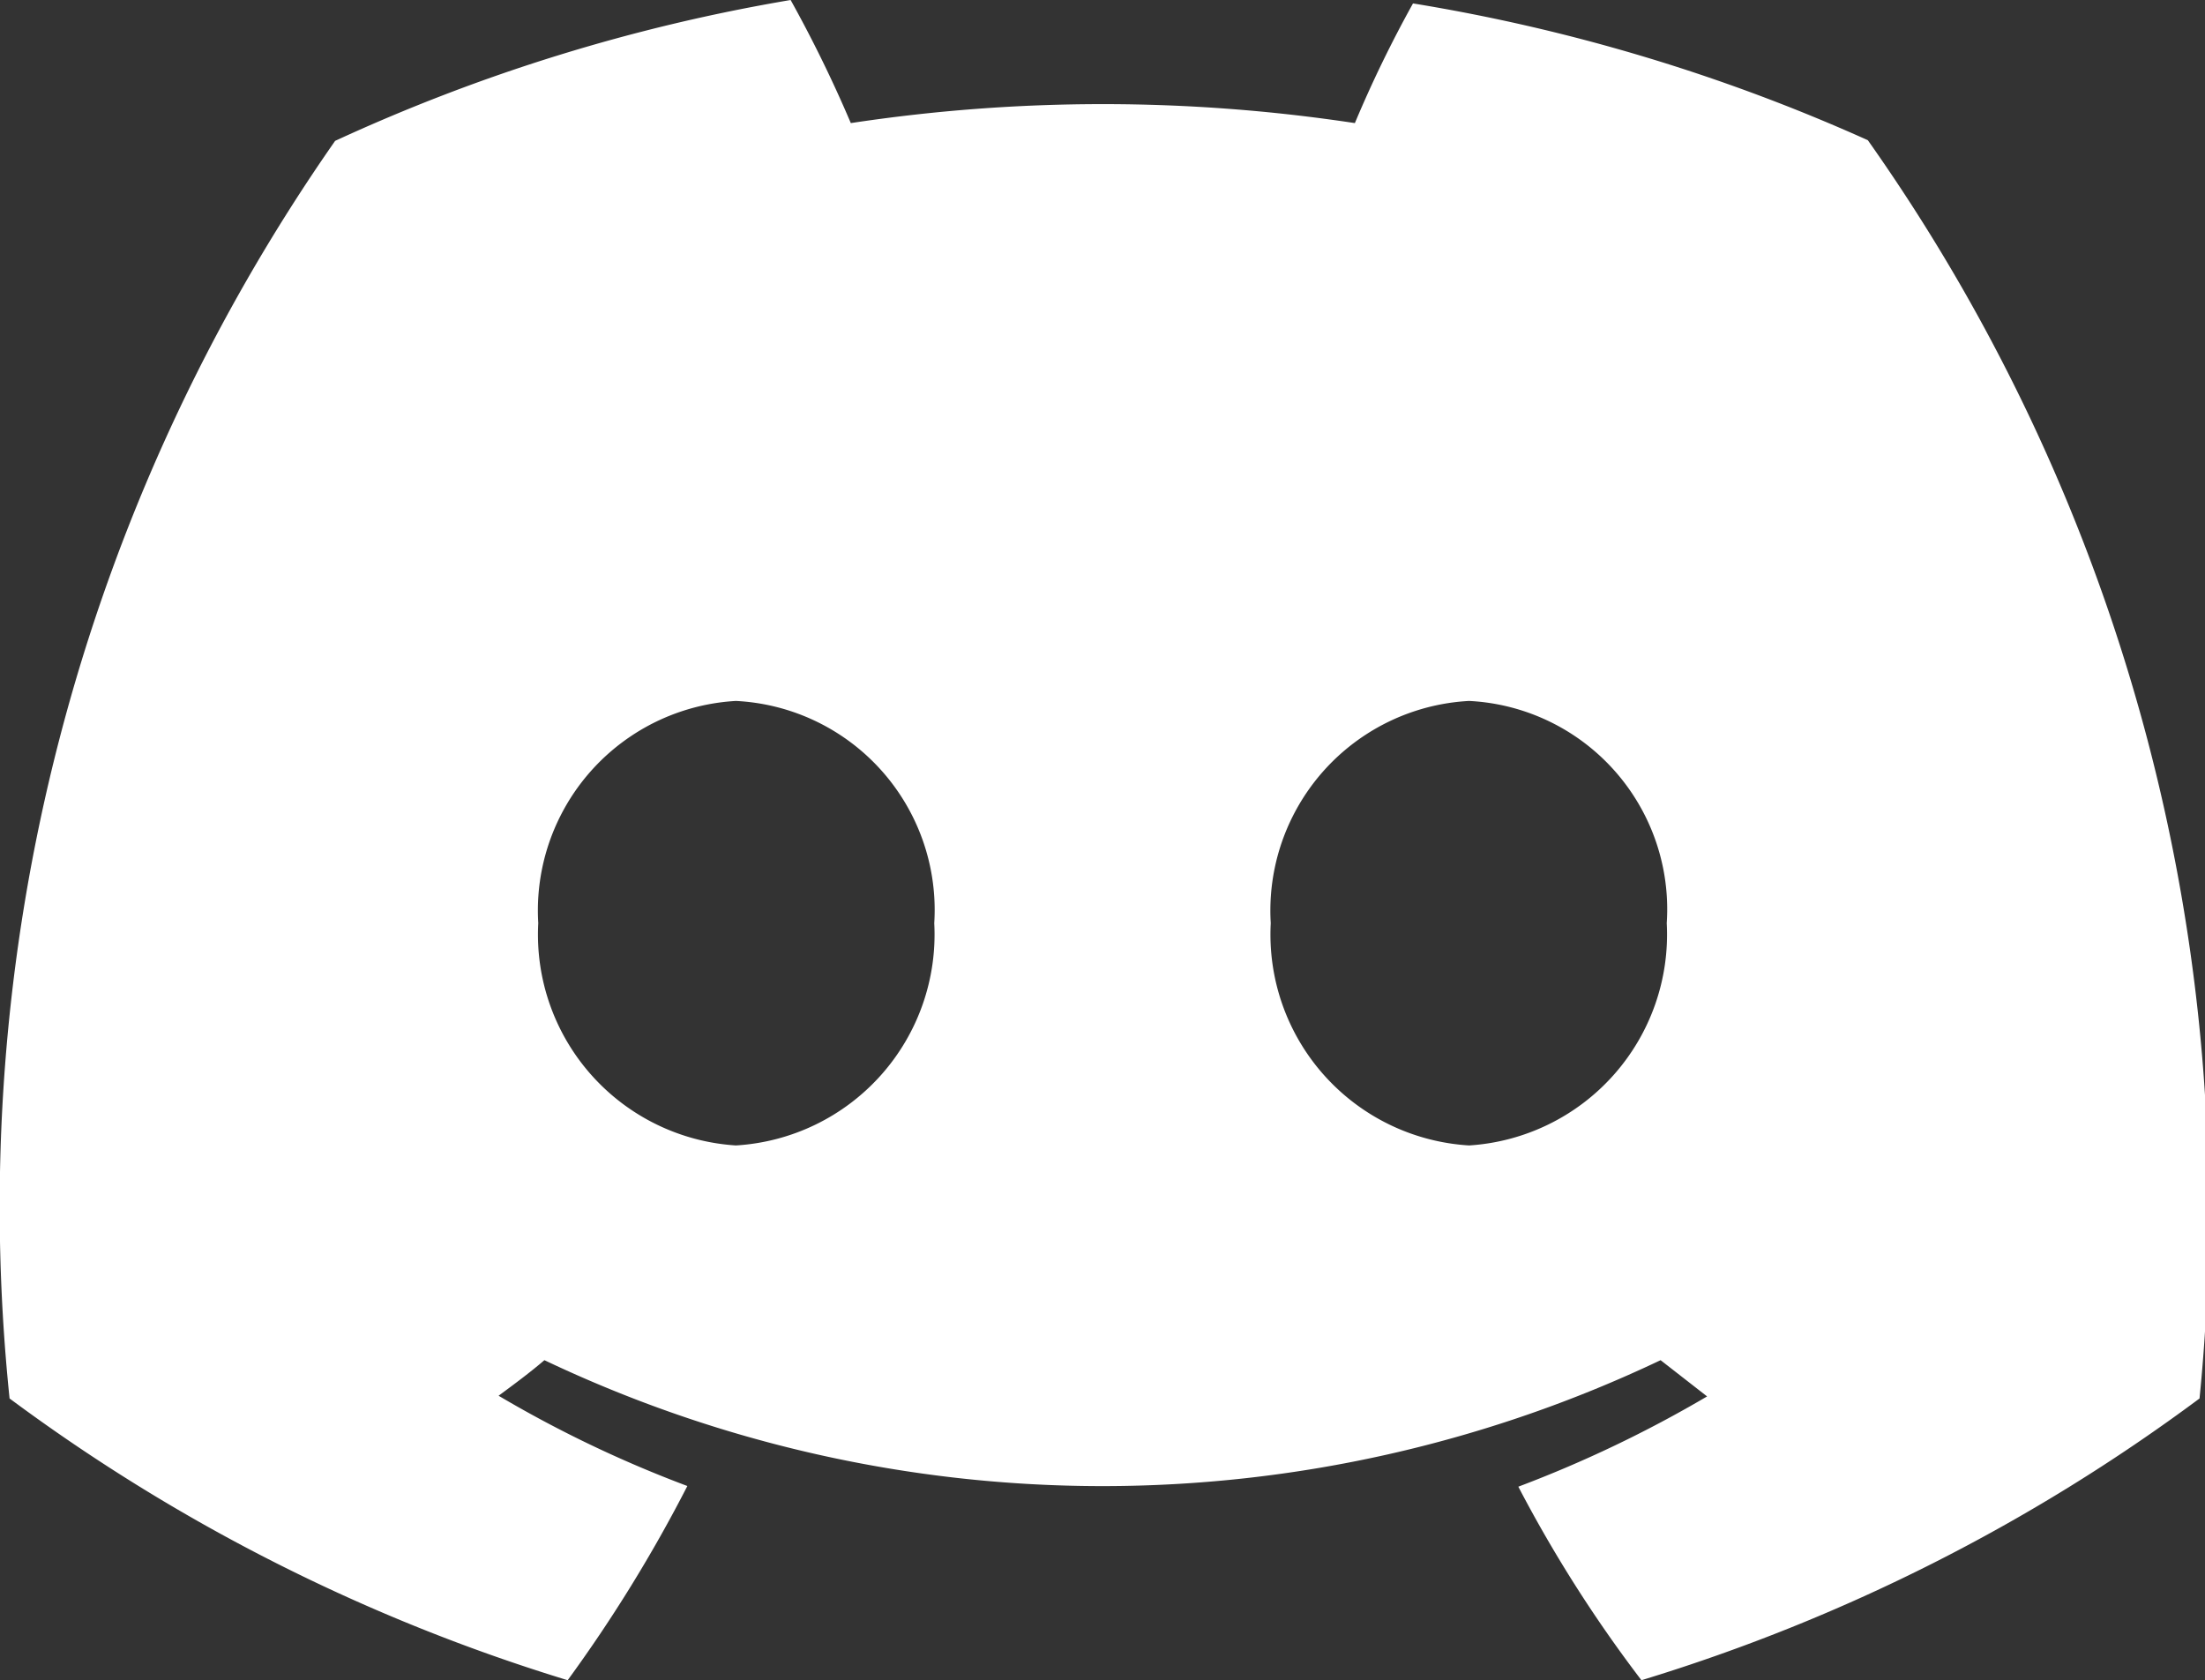
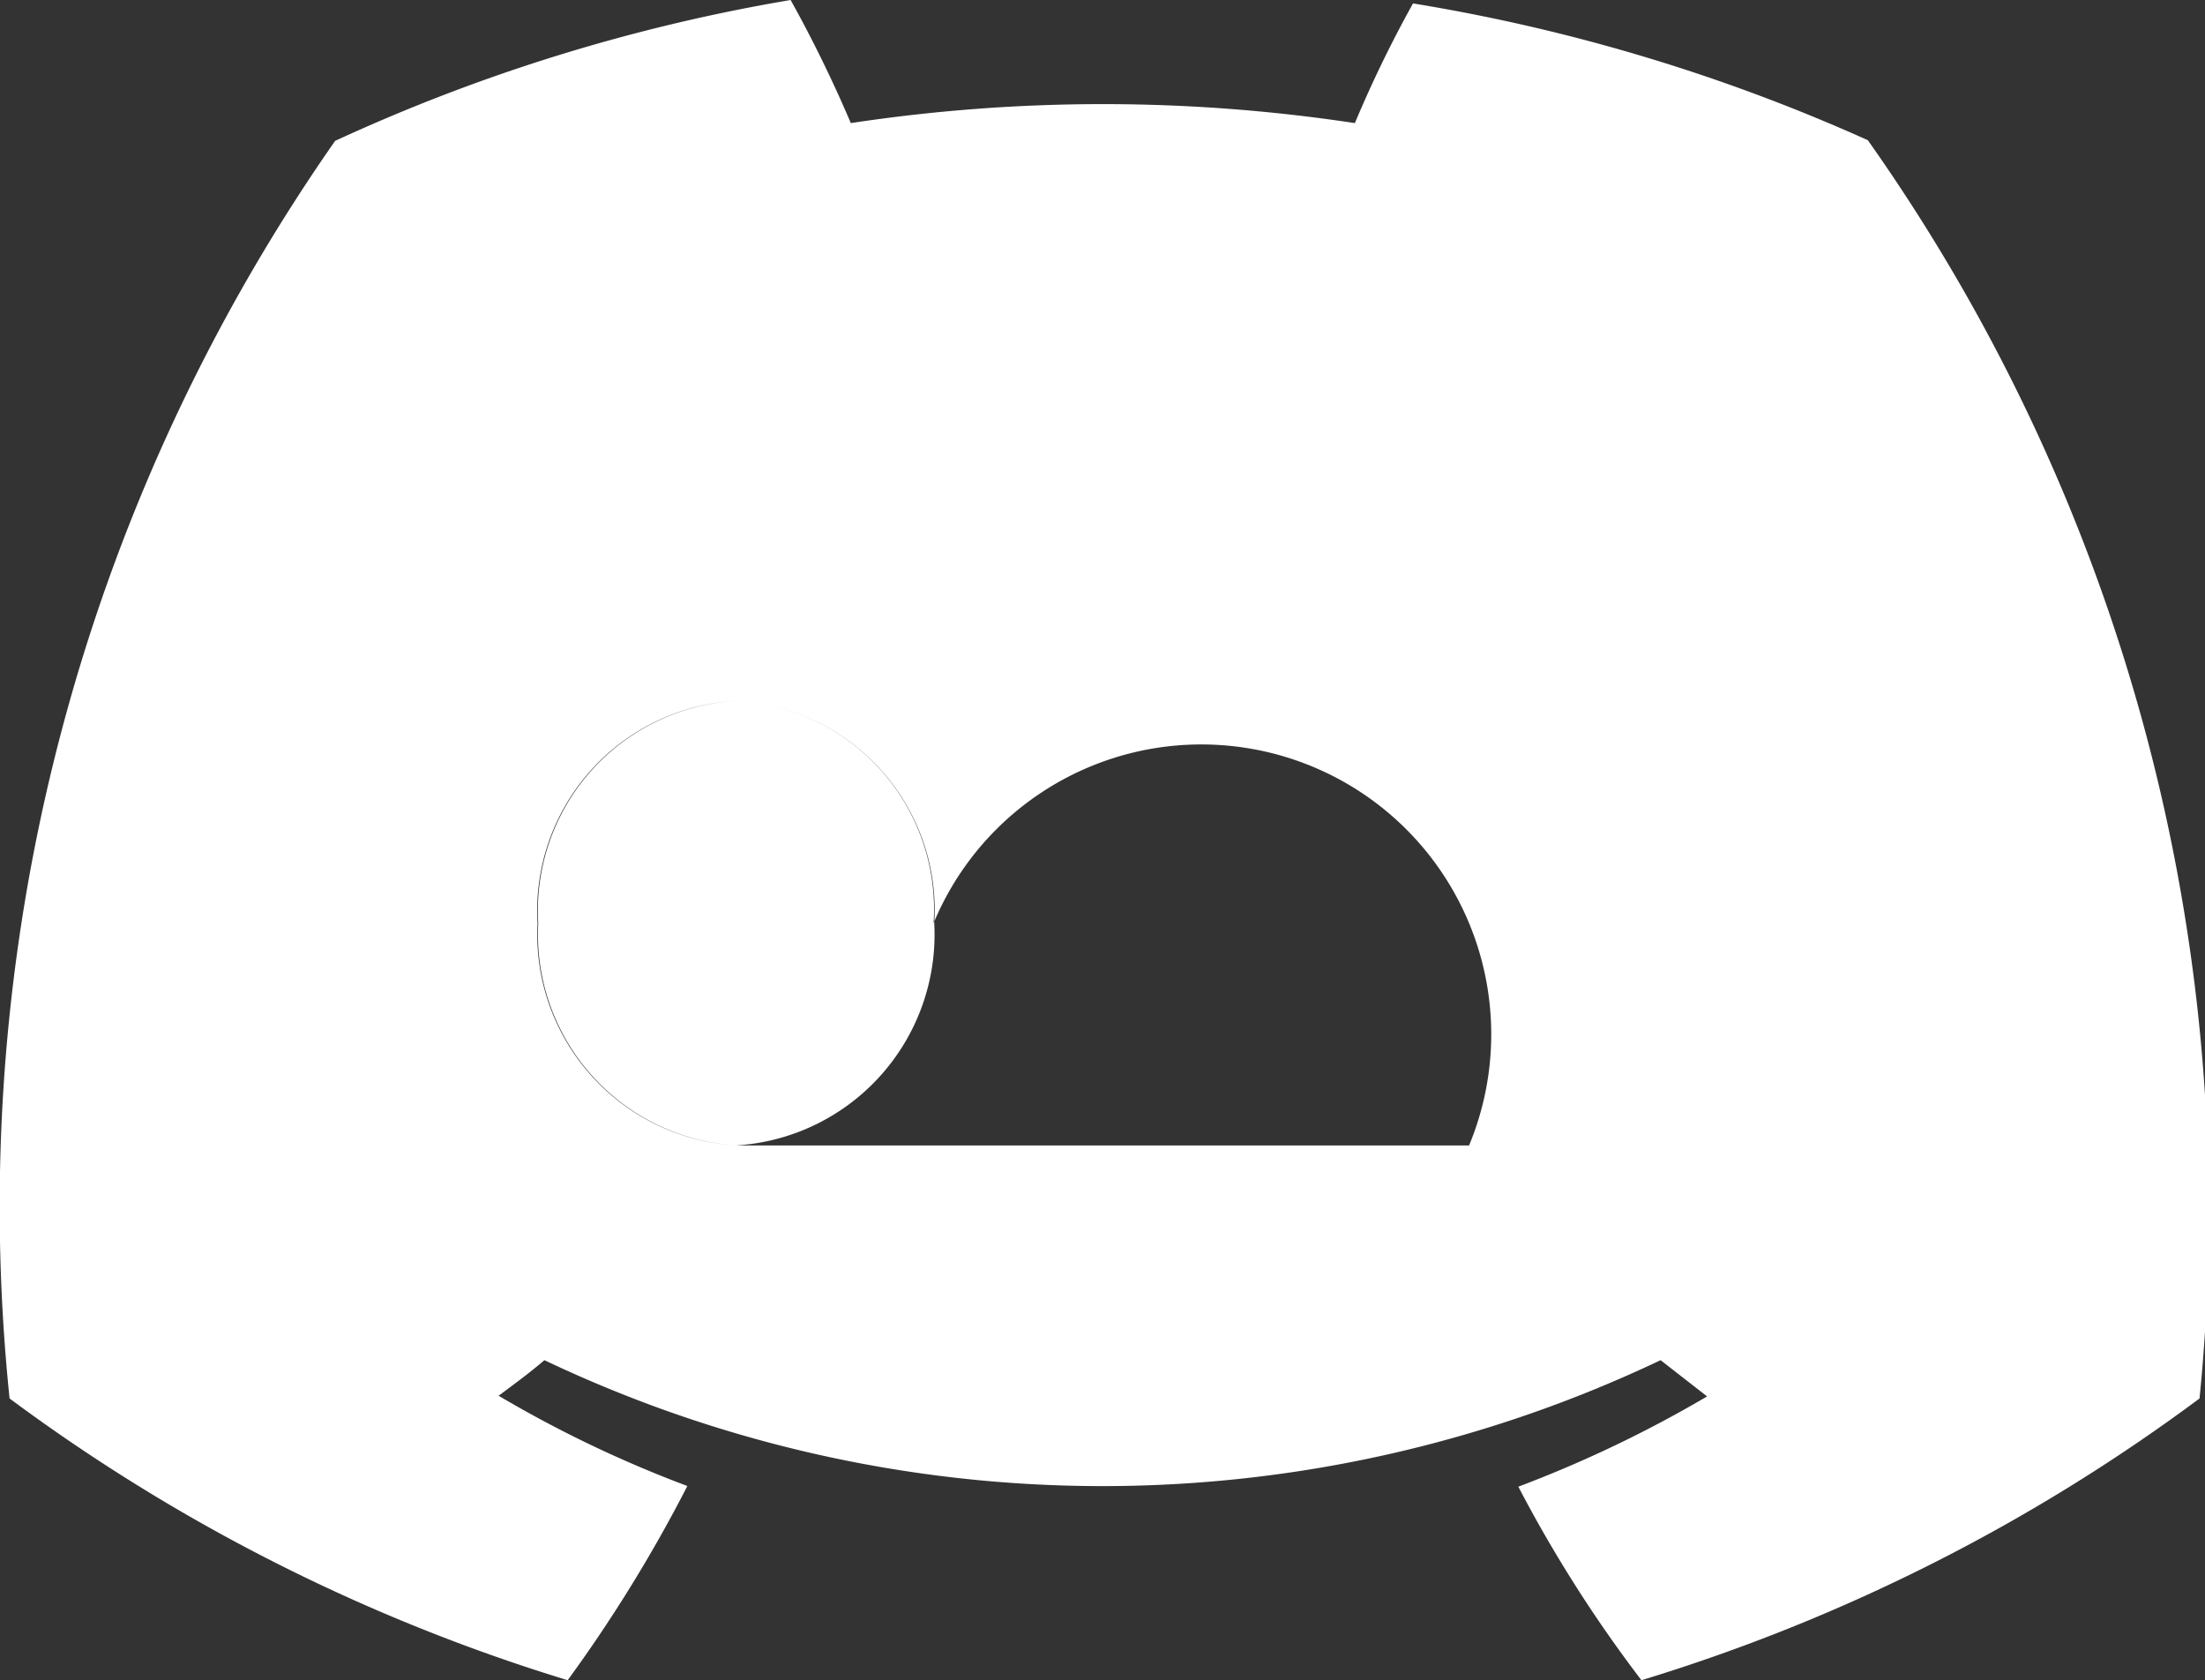
<svg xmlns="http://www.w3.org/2000/svg" viewBox="0 0 32.24 24.57">
  <rect x="0" y="0" width="32.24" height="24.57" fill="#333333" stroke="none" />
  <defs>
    <style>.cls-1{fill:#fff;}</style>
  </defs>
  <title>discordFichier 3</title>
  <g id="Calque_2" data-name="Calque 2">
    <g id="ELEMENTS">
-       <path class="cls-1" d="M27.31,2.05a26.69,26.69,0,0,0-6.65-2,17.67,17.67,0,0,0-.85,1.75,24.61,24.61,0,0,0-7.37,0A19.08,19.08,0,0,0,11.56,0,26.38,26.38,0,0,0,4.9,2.06,27.22,27.22,0,0,0,.14,20.45,26.81,26.81,0,0,0,8.3,24.57a21.24,21.24,0,0,0,1.75-2.84,17.48,17.48,0,0,1-2.76-1.32c.23-.17.46-.34.67-.52a19,19,0,0,0,16.32,0l.68.53a17.91,17.91,0,0,1-2.76,1.32A19.6,19.6,0,0,0,24,24.57a26.7,26.7,0,0,0,8.16-4.12A27.19,27.19,0,0,0,27.31,2.05ZM10.76,16.75A3.09,3.09,0,0,1,7.87,13.5a3.07,3.07,0,0,1,2.89-3.25,3.06,3.06,0,0,1,2.9,3.25A3.09,3.09,0,0,1,10.76,16.75Zm10.72,0a3.09,3.09,0,0,1-2.9-3.25,3.07,3.07,0,0,1,2.9-3.25,3.05,3.05,0,0,1,2.89,3.25A3.09,3.09,0,0,1,21.48,16.75Z" />
+       <path class="cls-1" d="M27.31,2.05a26.69,26.69,0,0,0-6.65-2,17.67,17.67,0,0,0-.85,1.75,24.61,24.61,0,0,0-7.37,0A19.08,19.08,0,0,0,11.56,0,26.38,26.38,0,0,0,4.9,2.06,27.22,27.22,0,0,0,.14,20.45,26.81,26.81,0,0,0,8.3,24.57a21.24,21.24,0,0,0,1.75-2.84,17.48,17.48,0,0,1-2.76-1.32c.23-.17.46-.34.67-.52a19,19,0,0,0,16.32,0l.68.53a17.91,17.91,0,0,1-2.76,1.32A19.6,19.6,0,0,0,24,24.57a26.7,26.7,0,0,0,8.16-4.12A27.19,27.19,0,0,0,27.31,2.05ZM10.76,16.75A3.09,3.09,0,0,1,7.87,13.5a3.07,3.07,0,0,1,2.89-3.25,3.06,3.06,0,0,1,2.9,3.25A3.09,3.09,0,0,1,10.76,16.75Za3.09,3.09,0,0,1-2.9-3.25,3.07,3.07,0,0,1,2.9-3.25,3.05,3.05,0,0,1,2.89,3.25A3.09,3.09,0,0,1,21.48,16.75Z" />
    </g>
  </g>
</svg>